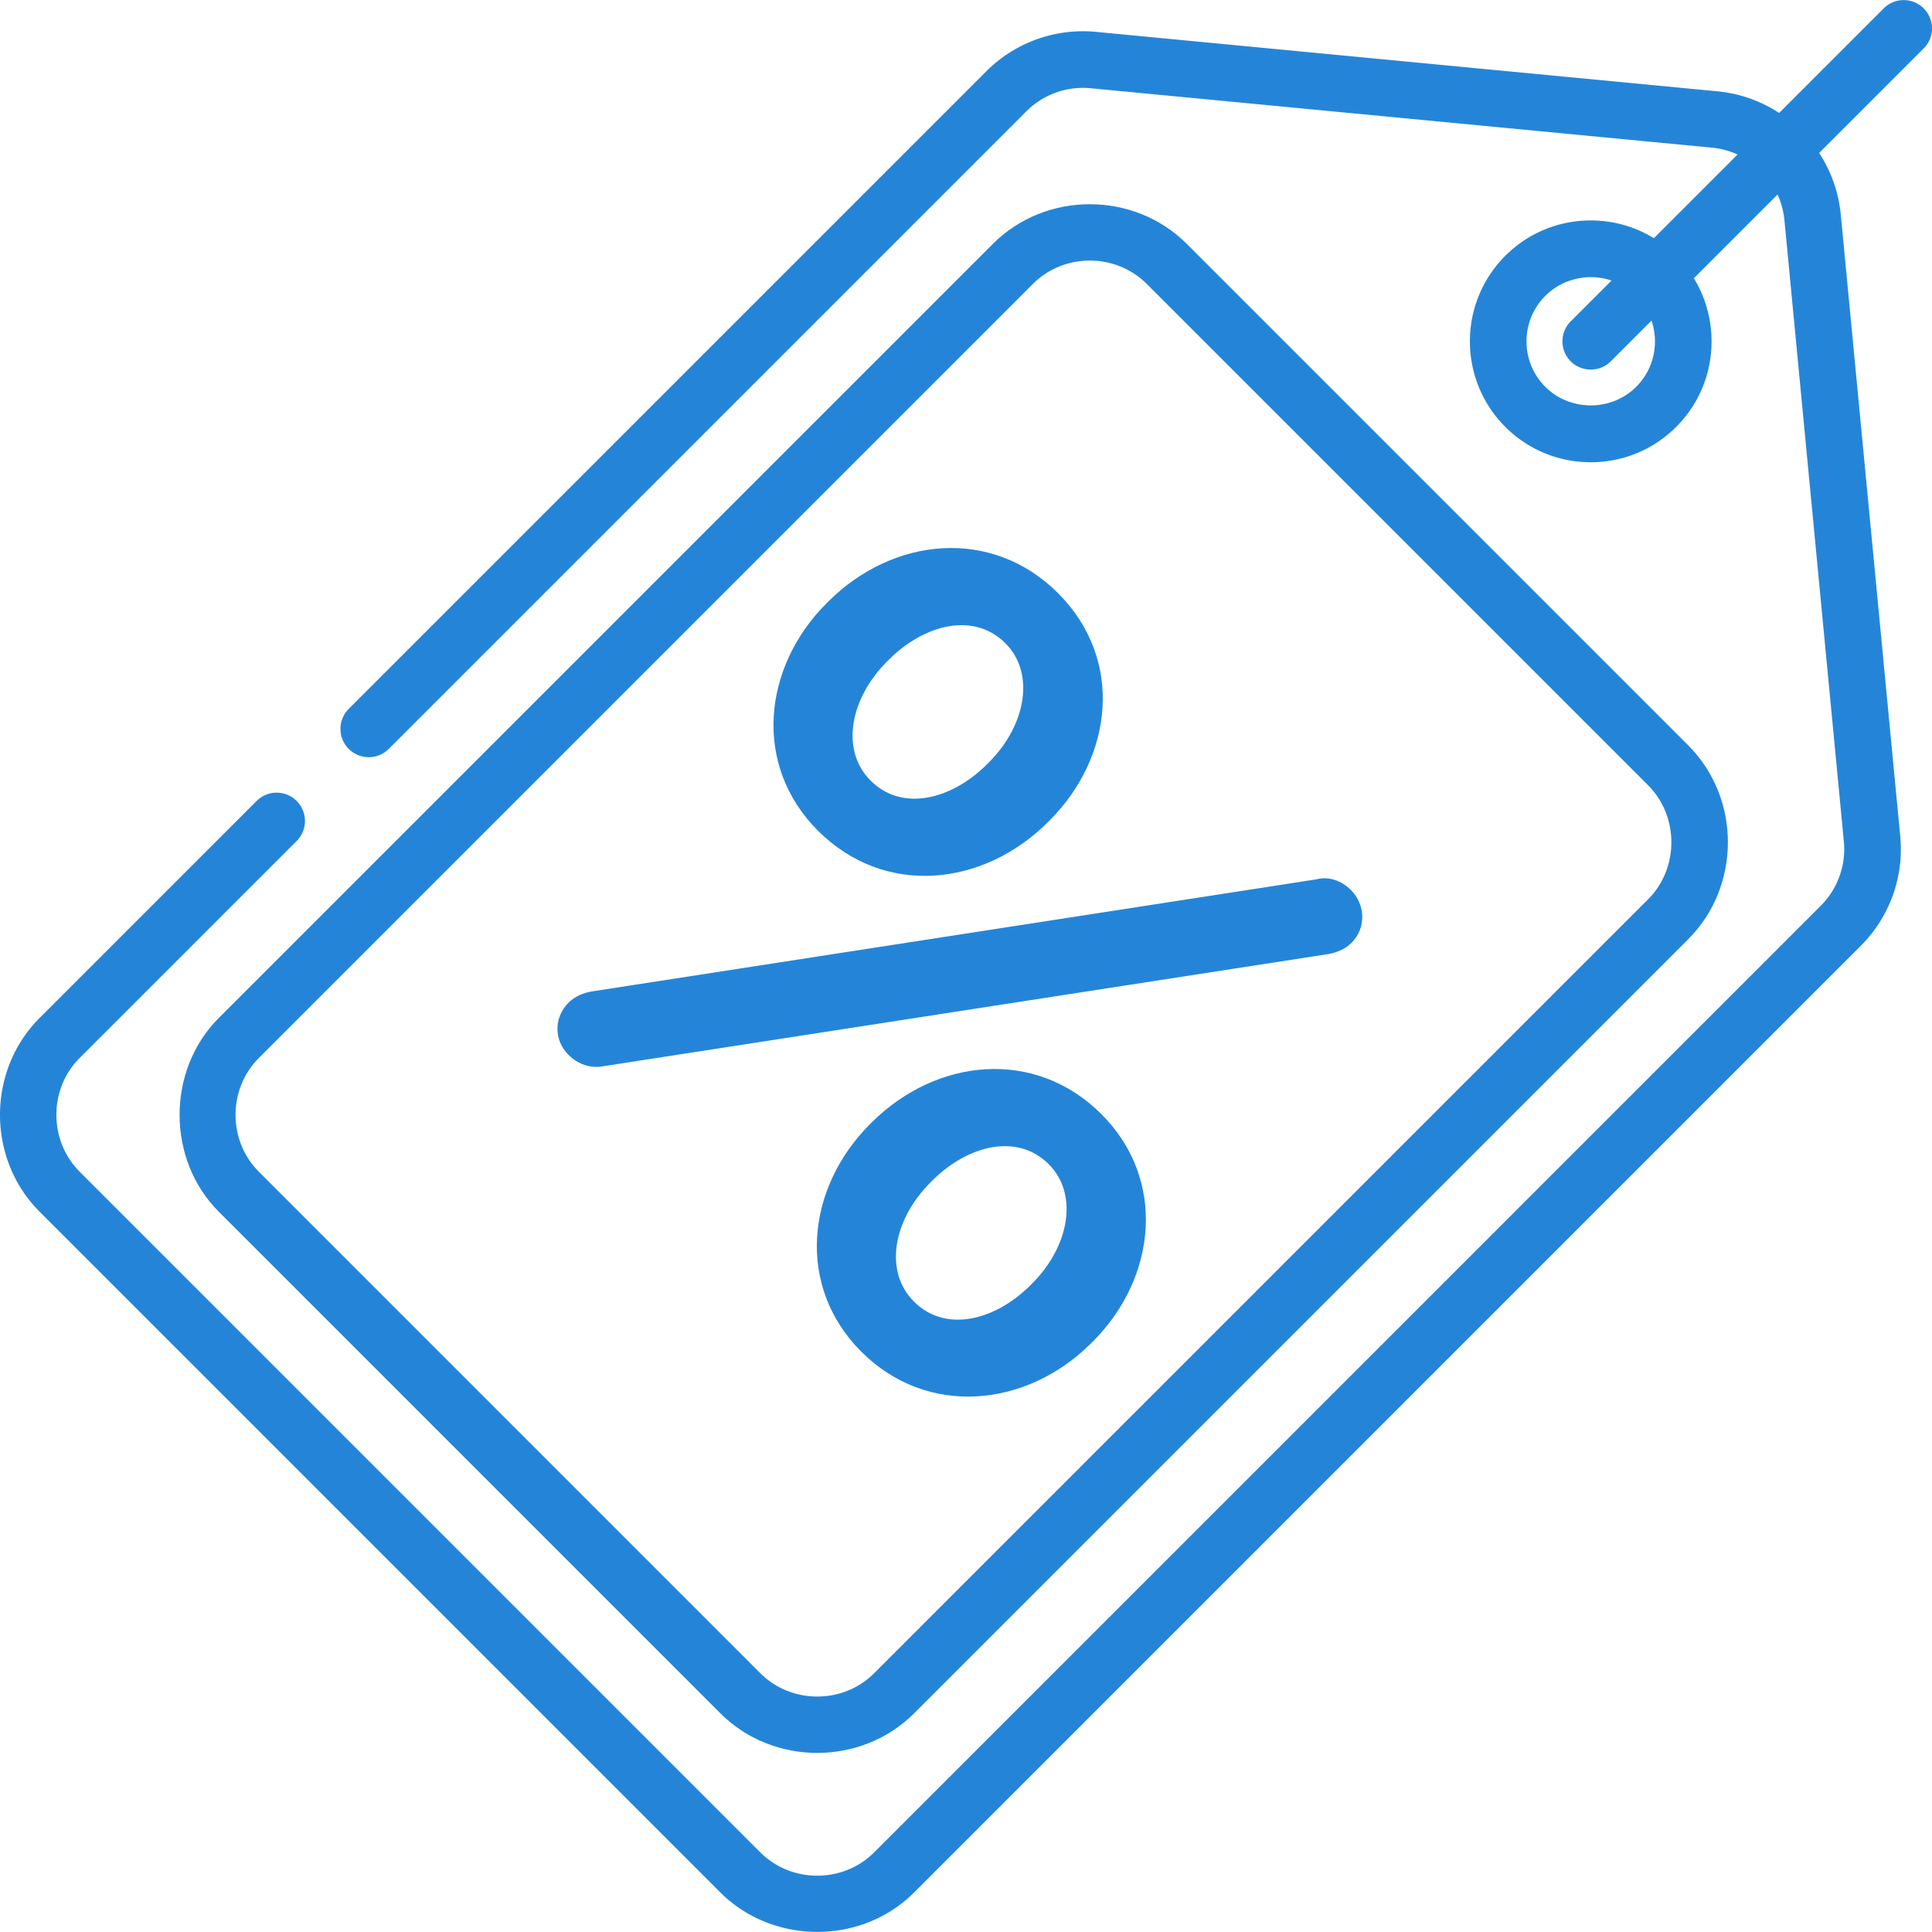
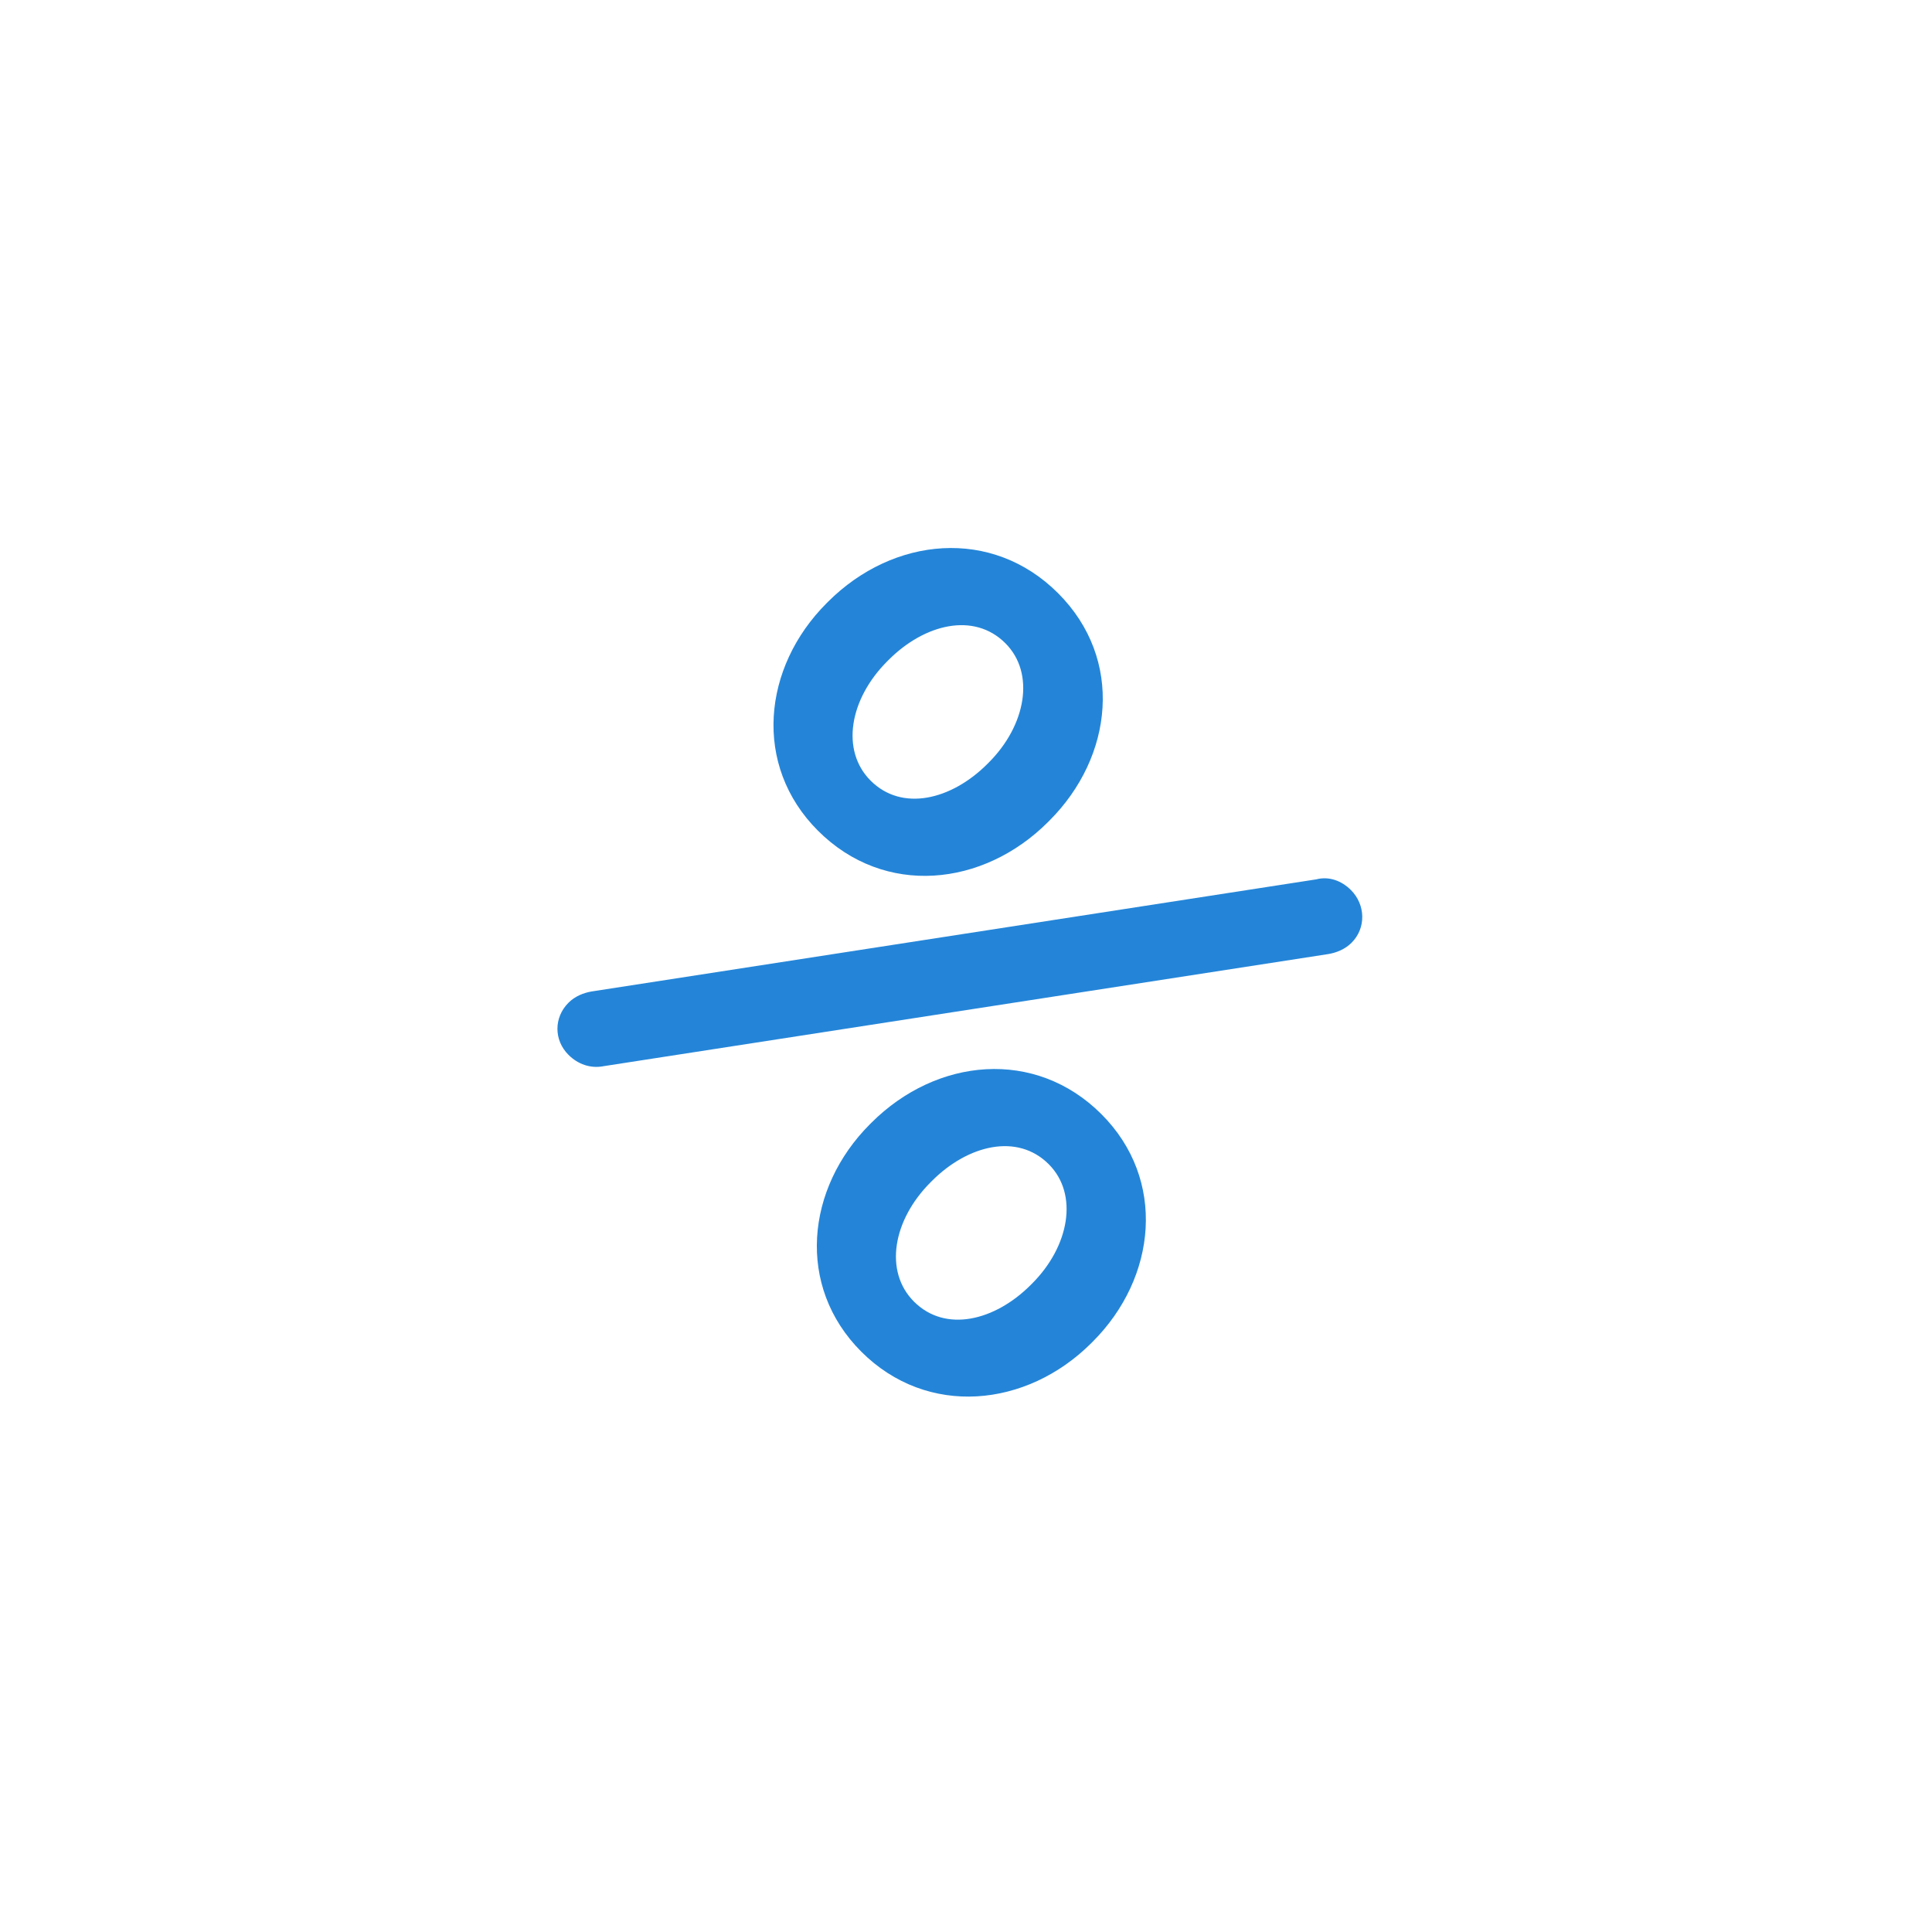
<svg xmlns="http://www.w3.org/2000/svg" version="1.1" width="512" height="512" x="0" y="0" viewBox="0 0 512.002 512.002" style="enable-background:new 0 0 512 512" xml:space="preserve" class="">
  <g>
-     <path d="M509.805 2.223a7.5 7.5 0 0 0-10.609 0l-27.704 27.704a36.138 36.138 0 0 0-16.346-5.727L290.487 8.45a36.184 36.184 0 0 0-29.129 10.468L92.421 187.856a7.501 7.501 0 0 0 0 10.609 7.501 7.501 0 0 0 10.609 0L271.967 29.528a21.24 21.24 0 0 1 17.091-6.142l164.658 15.749c2.391.229 4.658.863 6.752 1.814l-22.176 22.175c-4.984-3.063-10.728-4.705-16.726-4.705-8.558 0-16.604 3.333-22.656 9.384-12.492 12.492-12.493 32.82 0 45.313 6.052 6.052 14.098 9.384 22.656 9.384 8.558 0 16.604-3.333 22.656-9.384 10.666-10.666 12.217-27.039 4.671-39.375l22.183-22.183a21.166 21.166 0 0 1 1.814 6.752l15.75 164.659a21.227 21.227 0 0 1-6.143 17.089L231.64 490.915c-8.226 8.226-21.908 8.216-30.124 0L21.108 310.507c-8.23-8.23-8.214-21.911-.001-30.125l57.511-57.511a7.501 7.501 0 0 0 0-10.609 7.501 7.501 0 0 0-10.609 0l-57.511 57.511c-14.004 14.004-13.994 37.349 0 51.343l180.411 180.41c13.783 13.783 37.26 14.083 51.343 0L493.109 250.67a36.188 36.188 0 0 0 10.469-29.129l-15.75-164.658a36.141 36.141 0 0 0-5.727-16.346l27.704-27.704a7.504 7.504 0 0 0 0-10.61zm-76.191 100.285c-6.571 6.571-17.529 6.565-24.094 0-6.643-6.643-6.643-17.452 0-24.094 4.559-4.559 11.458-6.143 17.552-4.067l-10.809 10.81a7.501 7.501 0 0 0 0 10.609c2.897 2.896 7.714 2.897 10.61 0l10.8-10.8c2.019 5.953.679 12.804-4.059 17.542z" fill="#2485d8" opacity="1" data-original="#000000" />
-     <path d="M447.416 197.544 314.484 64.612c-13.996-13.996-37.363-13.98-51.343 0L57.977 269.776c-6.925 6.925-10.384 16.3-10.383 25.674.001 9.375 3.464 18.75 10.383 25.669l132.932 132.932c13.996 13.996 37.36 13.984 51.343 0l205.164-205.164c14-14 13.989-37.354 0-51.343zm-10.61 40.734L231.642 443.442c-8.229 8.229-21.91 8.215-30.125 0L68.585 310.51c-8.222-8.224-8.214-21.91.001-30.125L273.75 75.221c8.228-8.228 21.904-8.219 30.124 0l132.932 132.932c8.181 8.18 8.155 21.969 0 30.125z" fill="#2485d8" opacity="1" data-original="#000000" />
    <path d="M291.892 295.269c-17.502-17.502-43.665-15.026-60.99 2.299l-.354.354c-16.97 16.97-19.623 42.957-2.299 60.283 17.501 17.501 43.842 14.849 60.989-2.299l.354-.354c16.972-16.972 19.624-42.959 2.3-60.283zm-18.386 44.902-.354.354c-9.545 9.546-22.628 12.727-30.936 4.419-7.955-7.955-5.657-21.568 4.419-31.644l.354-.354c9.546-9.546 22.629-12.728 30.937-4.419 7.956 7.955 5.48 21.745-4.42 31.644zM358.01 235.871c-2.476-2.476-5.835-3.713-9.192-2.83l-191.986 29.7c-2.122.354-4.42 1.237-6.188 3.005-3.889 3.889-3.889 9.9.001 13.79 2.474 2.475 5.831 3.712 9.367 3.005l191.986-29.699c2.122-.354 4.42-1.237 6.188-3.005 3.889-3.889 3.712-10.077-.176-13.966zM280.402 157.202c-17.502-17.502-43.667-15.026-60.99 2.298l-.354.354c-16.97 16.971-19.622 42.958-2.298 60.283 17.678 17.678 43.841 14.85 60.989-2.299l.354-.354c16.971-16.97 19.8-42.781 2.299-60.282zm-18.387 44.902-.354.354c-9.547 9.547-22.627 12.728-30.936 4.419-7.955-7.956-5.656-21.568 4.42-31.643l.354-.354c9.545-9.545 22.627-12.728 30.936-4.419 7.956 7.955 5.48 21.743-4.42 31.643z" fill="#2485d8" opacity="1" data-original="#000000" />
  </g>
</svg>